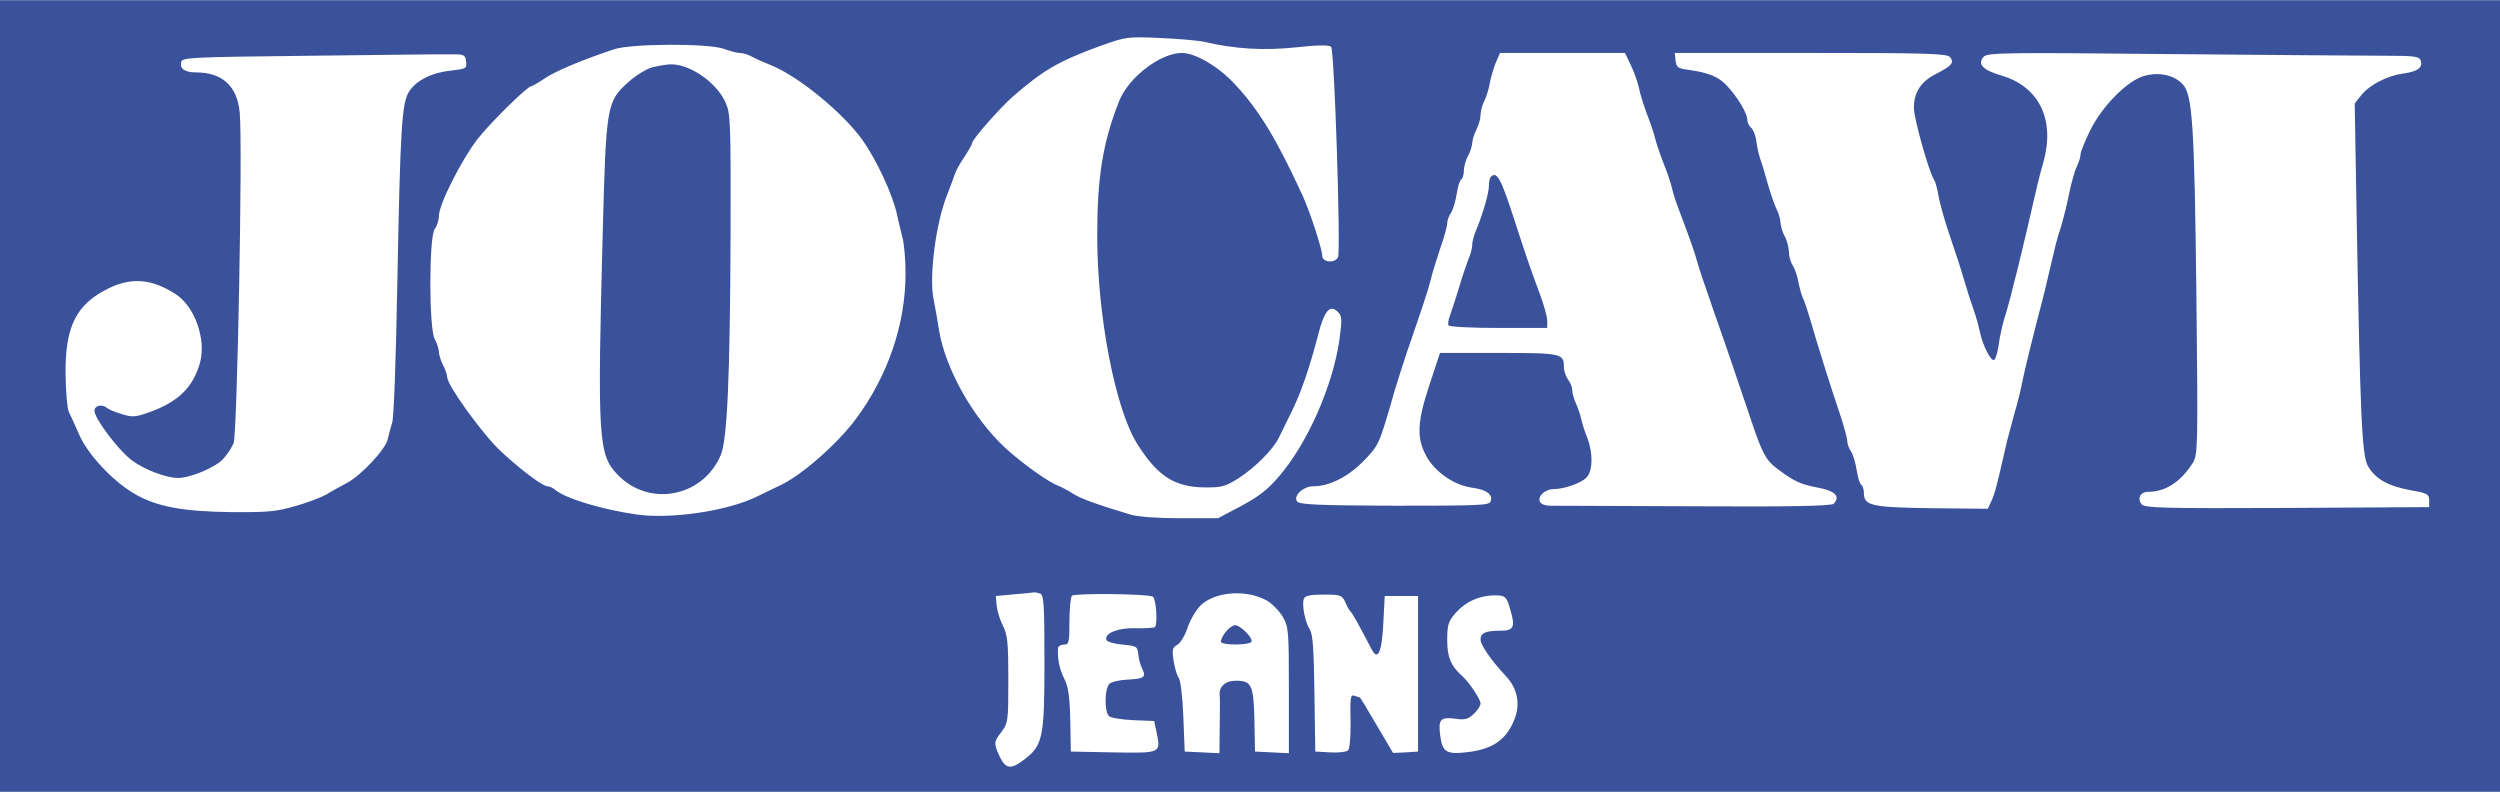
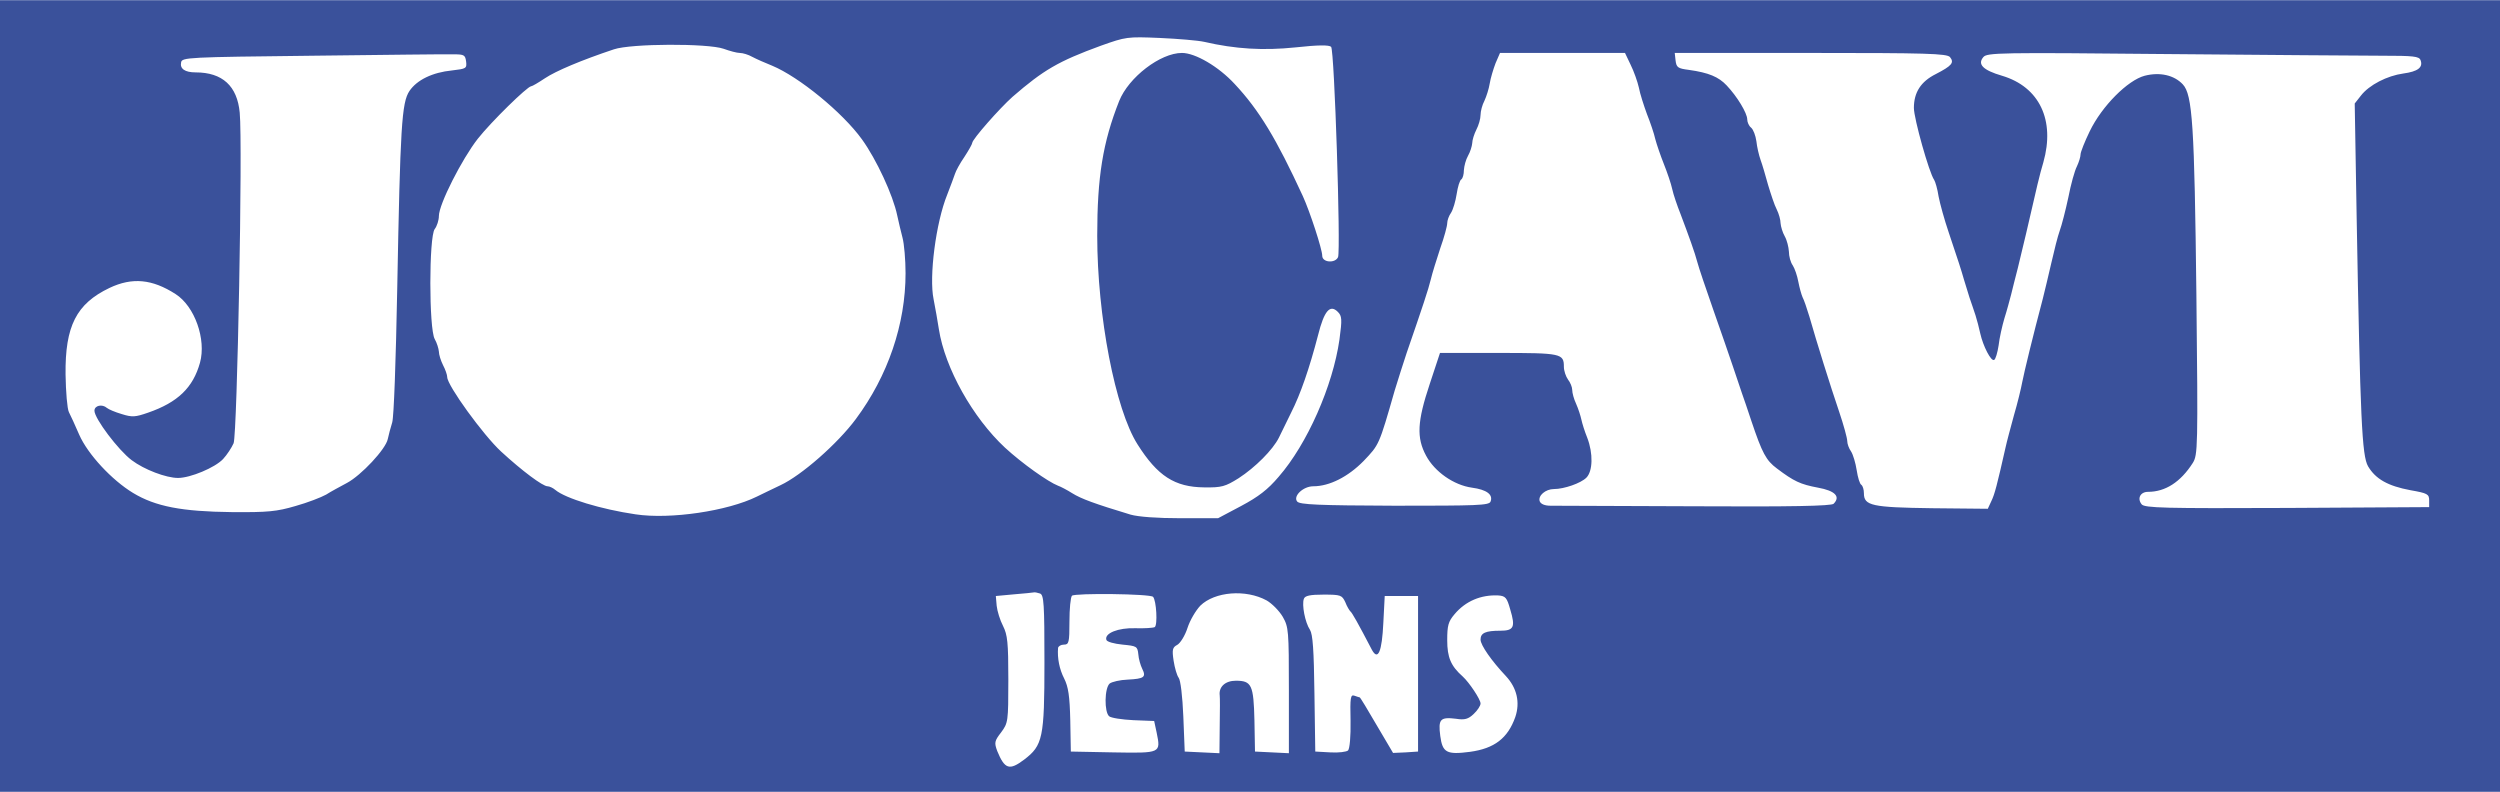
<svg xmlns="http://www.w3.org/2000/svg" height="792" viewBox="0 0 900 285" width="2500">
  <g fill="#3a519b">
    <path d="M0 142.5V285h900V0H0zM433.5 15c11.2 2.6 21.3 3.2 32.9 2 8.2-.9 12.1-.9 12.8-.2 1.2 1.2 3.5 73 2.5 75.7-1 2.3-5.7 2-5.7-.5 0-2.3-4.4-15.8-7-21.5-9.5-20.6-15.7-30.9-24.5-40.3-5.8-6.3-14.2-11.2-19-11.2-7.8 0-19.2 8.8-22.6 17.3-5.9 14.9-7.9 27.4-7.9 48.5 0 28.9 6.5 62.5 14.5 75.1 7.2 11.4 13.4 15.4 24 15.5 6.3.1 7.6-.3 12.4-3.3 6-3.9 12.3-10.2 14.5-14.6.8-1.7 2.8-5.7 4.4-9 3.4-6.7 6.6-16 9.7-27.9 2.2-8.8 4.3-11.2 7.1-8.4 1.5 1.5 1.6 2.6.6 10-2.4 16.7-11.6 37.6-21.9 49.4-3.9 4.6-7.3 7.2-13.5 10.5l-8.3 4.4H425c-8.4 0-15.2-.5-18-1.3-12.9-3.9-17.8-5.7-21-7.7-1.9-1.2-4.2-2.4-5.1-2.7-3.6-1.4-12.9-8-19.1-13.7-11.6-10.8-21.6-28.6-23.8-42.6-.4-2.8-1.3-7.6-1.9-10.8-1.7-8.1.8-27.6 4.9-37.7 1.2-3 2.4-6.4 2.8-7.5.3-1 1.8-3.8 3.4-6.1 1.5-2.3 2.8-4.6 2.8-5 0-1.3 9.9-12.5 14.5-16.6 11.2-9.7 16.5-12.8 31.8-18.4 9-3.2 9.5-3.3 21.2-2.8 6.6.3 13.8.9 16 1.4zm-173 2.5c2.2.8 4.8 1.5 5.8 1.5 1.1 0 3.1.6 4.5 1.4 1.5.8 4.7 2.2 7.2 3.2 9.6 4 25.3 16.8 32.3 26.5 5.2 7.2 11.2 20.1 12.7 27.4.5 2.2 1.3 5.8 1.9 8s1.1 8 1.1 12.8c0 18.3-6.3 36.9-17.9 52.5-6.6 8.9-19.6 20.3-27.1 23.8-3 1.4-6.8 3.3-8.5 4.1-10.5 5.2-31.2 8.3-43.7 6.4-12.3-1.8-25.2-5.7-28.9-8.8-.8-.7-2.1-1.3-2.8-1.3-1.7 0-9.1-5.5-16.7-12.5-6.4-5.9-19.4-23.8-19.4-26.8 0-.8-.7-2.8-1.5-4.3-.8-1.6-1.5-3.8-1.5-4.9-.1-1.1-.7-3.1-1.5-4.5-2.1-3.7-2.1-36.8 0-39.6.8-1 1.5-3.2 1.5-4.7 0-4.2 8.3-20.5 14-27.8 4.9-6.2 17.8-18.8 19.2-18.9.4 0 2.6-1.3 5-2.9 3.9-2.6 13.1-6.5 24.8-10.4 6.2-2.1 33.8-2.2 39.5-.2zm-92.7 4.6c.3 2.5 0 2.6-5.1 3.2-7 .7-12.6 3.4-15.3 7.4-2.8 4.2-3.3 12.7-4.4 71.3-.5 26.3-1.2 45.9-1.8 48-.6 1.9-1.3 4.6-1.6 6-.7 3.6-9.6 13.1-14.7 15.8-2.4 1.3-5.8 3.1-7.5 4.2-1.8 1-6.7 2.9-11 4.1-6.8 2-10 2.3-22.9 2.2-18-.2-27.5-2-35.6-6.9-7.6-4.6-16.3-13.9-19.4-21-1.4-3.3-3.1-6.9-3.7-8.1s-1.1-7.3-1.2-13.5c-.2-17.5 3.9-25.5 15.8-31.2 8.2-3.9 15.4-3.2 23.8 2.2 6.9 4.4 11.1 16.3 8.8 24.7-2.5 9-8 14.3-18.7 18-4.6 1.6-5.7 1.7-9.5.5-2.4-.7-4.7-1.7-5.3-2.2-1.7-1.5-4.5-.9-4.5 1 0 2.8 8.6 14.2 13.4 17.8 4.5 3.4 12.4 6.4 16.7 6.4 4.4 0 13.3-3.7 16.2-6.8 1.4-1.5 3.1-4.1 3.8-5.7 1.3-3.3 3.3-107.8 2.2-119-.9-9.6-6.2-14.5-15.9-14.5-3.8 0-5.7-1.3-5.2-3.6.3-1.8 2.3-1.9 47.3-2.4 25.9-.3 48.8-.6 51-.5 3.6 0 4 .3 4.3 2.6zM587 23.2c1.2 2.4 2.5 6.1 3 8.3.4 2.2 1.8 6.5 2.9 9.5 1.2 3 2.6 7.1 3 9 .5 1.9 1.9 6 3.1 9s2.6 7.1 3 9 1.8 6 3 9c2.9 7.7 5.2 14 6.1 17.5.4 1.6 3 9.3 5.7 17s5.9 16.9 7.1 20.5 2.6 7.8 3.2 9.5c.6 1.6 2.1 6.1 3.4 10 3.9 11.6 5.3 14.2 9.2 17.1 6.1 4.6 8.4 5.7 14.8 6.9 6.1 1.1 8.2 3.2 5.6 5.8-.8.8-15.4 1.1-49.9.9-26.8-.1-50.2-.2-52-.2-2.1 0-3.5-.6-3.9-1.6-.7-2 2.1-4.4 5.1-4.4 3.7 0 9.7-2.1 11.7-4.1 2.3-2.3 2.5-8.7.3-14.4-.9-2.2-1.8-5.1-2.1-6.5s-1.1-3.9-1.9-5.7c-.8-1.7-1.4-3.9-1.4-5 0-1-.7-2.7-1.5-3.7-.8-1.1-1.5-3.2-1.5-4.6 0-4.8-.9-5-23.5-5h-21.1l-3.7 11.2c-4.5 13.5-4.8 19.3-1.3 25.8 3.1 5.8 10 10.6 16.5 11.5 5.3.7 7.7 2.5 6.7 5-.5 1.4-4.8 1.5-34.5 1.5-27.4-.1-34.2-.4-35.1-1.5-1.6-1.9 2.1-5.5 5.8-5.5 5.8 0 12.5-3.4 18.1-9.1 5.6-5.9 5.5-5.5 11.2-25.4 1.2-3.9 3.1-9.9 4.3-13.5 5.8-16.8 7.8-22.8 8.7-26.5.5-2.2 2.1-7.2 3.4-11.2 1.4-3.9 2.5-8 2.5-9s.6-2.7 1.4-3.8c.7-1.1 1.6-4.1 2-6.7s1.1-5 1.7-5.3c.5-.4.9-1.8.9-3.3.1-1.5.7-3.8 1.5-5.2s1.4-3.4 1.5-4.5c0-1.1.7-3.3 1.5-4.9.8-1.5 1.5-3.9 1.5-5.3 0-1.3.6-3.6 1.4-5.1.7-1.5 1.6-4.3 1.9-6.2s1.3-5.2 2.1-7.3L540 19h45zm115-2.7c1.6 2 .7 3.1-5.1 6.1-5.4 2.7-7.9 6.6-7.9 12.2 0 3.8 5.5 23.4 7.3 25.9.4.6 1.2 3.3 1.6 6 .5 2.6 2.1 8.4 3.6 12.8 3.6 10.7 4.5 13.5 5.5 17 .5 1.6 1.4 4.6 2 6.5.7 1.9 1.6 4.8 2.2 6.5.5 1.6 1.3 4.6 1.7 6.5 1 4.5 3.9 10.2 5 9.5.5-.2 1.2-2.6 1.6-5.2.3-2.7 1.3-7.1 2.1-9.8.9-2.8 1.9-6.6 2.4-8.5s1.5-6.2 2.4-9.5c.8-3.3 2.1-8.9 3-12.5 4-17.4 4.8-20.9 6.2-25.6 4.3-15.2-1.4-27.2-14.9-31.2-6.8-2-8.9-4.1-6.7-6.7 1.3-1.6 5.9-1.7 66-1.1 35.5.3 70.4.6 77.6.6 11.2 0 13.3.2 13.8 1.6 1 2.6-1 4.1-6.2 4.8-5.8.8-12.3 4.1-15.3 8l-2.2 2.8.7 41.2c1.3 72.6 1.9 85.6 4.1 89.4 2.7 4.6 7.2 7.1 15.2 8.6 6.2 1.1 6.8 1.4 6.8 3.7v2.4l-51.1.3c-44.4.2-51.3 0-52.4-1.3-1.7-2.1-.5-4.5 2.3-4.5 6.2 0 11.7-3.5 16.1-10.4 1.8-2.9 1.9-5.3 1.3-60.5-.7-61.1-1.4-72.1-4.9-75.8-3.1-3.3-8.2-4.5-13.7-3.1-6.1 1.6-15.4 10.9-19.8 20-1.8 3.7-3.3 7.5-3.3 8.3 0 .9-.6 2.8-1.3 4.3-.8 1.5-2.2 6.5-3.1 11.2-1 4.7-2.4 10.1-3.1 12s-2 7.1-3 11.5-2.4 10.2-3.1 13c-3.6 13.6-6.7 26.4-7.4 30-.4 2.2-1.7 7.6-3 12-1.2 4.4-2.6 9.6-3 11.5-3.1 13.7-3.9 16.8-5.1 19.3l-1.3 2.8-20-.2c-21.8-.3-24.6-.9-24.6-5.4 0-1.3-.4-2.6-.9-3-.6-.3-1.3-2.7-1.7-5.3s-1.3-5.6-2-6.7c-.8-1.1-1.4-2.8-1.4-3.8s-1.3-5.8-2.9-10.5c-3.2-9.4-8.2-25.4-10.7-34.2-.9-3-2-6.2-2.5-7.1-.4-.9-1.1-3.4-1.5-5.5-.4-2.2-1.3-4.8-2-5.9-.8-1.1-1.4-3.3-1.4-5-.1-1.6-.7-4.1-1.5-5.5s-1.4-3.5-1.5-4.7c0-1.2-.6-3.4-1.4-5-.8-1.5-2.1-5.5-3.1-8.8-.9-3.3-2.1-7.4-2.7-9-.6-1.7-1.3-4.7-1.5-6.7-.3-2.1-1.1-4.2-1.9-4.9-.8-.6-1.4-2-1.4-3 0-2.2-3.6-8.2-7.4-12.2-2.9-3.1-6.5-4.6-13.6-5.6-4-.5-4.5-.9-4.8-3.4l-.3-2.7h48.9c41.6 0 49.1.2 50.2 1.5zM374.4 213.6c1.4.5 1.6 3.7 1.6 24.8 0 27.2-.6 29.9-7.3 35-5.3 4-7 3.5-9.7-3.1-1.1-3-1-3.6 1.4-6.7 2.5-3.4 2.6-3.8 2.6-19 0-13.4-.3-16.1-1.9-19.3-1.1-2.1-2.1-5.4-2.3-7.3l-.3-3.5 6.5-.6c3.6-.3 6.8-.6 7.2-.7.3-.1 1.3.1 2.2.4zm40.7 1.2c1.2 1.3 1.7 10.2.6 10.9-.6.3-3.7.5-7 .4-6.1-.2-11.2 1.8-10.4 4.2.2.7 2.8 1.4 5.8 1.7 5.1.5 5.4.6 5.7 3.5.1 1.6.8 4 1.4 5.2 1.5 3 .7 3.6-5.2 3.9-2.8.1-5.7.8-6.5 1.4-1.9 1.6-2 10.3-.2 11.8.7.6 4.6 1.2 8.7 1.4l7.5.3.9 4.2c1.5 7.4 1.6 7.4-15.6 7.1l-15.3-.3-.2-11.2c-.2-8.8-.7-12.1-2.2-15.1-1.7-3.3-2.5-7.3-2.2-11 .1-.6 1-1.2 2.1-1.2 1.8 0 2-.7 2-8.3 0-4.6.4-8.7.9-9.3 1.1-1 28.2-.7 29.2.4zm40.9 1.3c1.9 1.1 4.5 3.7 5.8 5.9 2.1 3.7 2.2 4.9 2.2 26.5v22.6l-6.1-.3-6.1-.3-.2-11.2c-.3-12.8-1-14.3-6.7-14.3-3.8 0-6.2 2.2-5.8 5.3.1.6.1 5.6 0 11l-.1 9.8-6.2-.3-6.3-.3-.5-12.6c-.3-7.3-1-13.2-1.7-14-.6-.8-1.4-3.5-1.8-6.1-.6-4-.4-4.8 1.3-5.7 1.1-.6 2.8-3.3 3.7-6.1s3-6.3 4.6-8c5.2-5.1 16.4-6 23.9-1.9zm28.3.6c.6 1.6 1.5 3 1.8 3.3.6.4 2.8 4.3 7.8 13.9 2.2 4 3.6.7 4.1-9.7l.5-9.7h12v56l-4.5.3-4.5.2-5.9-10c-3.2-5.5-5.9-10-6.1-10s-1-.3-1.9-.6c-1.4-.5-1.6.6-1.4 9 .1 5.6-.3 10.1-.9 10.7-.5.5-3.4.9-6.4.7l-5.4-.3-.3-20.8c-.2-15.8-.6-21.4-1.6-23-1.8-2.7-3-9.1-2.2-11.2.4-1.1 2.2-1.5 7.1-1.5 6.2 0 6.6.2 7.8 2.7zm59.4 2.7c1.9 6.3 1.3 7.6-3.6 7.6-5.3 0-7.1.8-7.1 3.2 0 2 4 7.7 9.1 13.1 4 4.3 5.2 9.5 3.4 14.8-2.7 7.6-7.5 11.3-16.3 12.5-8.4 1.1-9.9.3-10.7-5.7-.8-6.1 0-6.9 5.7-6.2 3.1.5 4.4.1 6.3-1.7 1.4-1.3 2.5-3 2.5-3.8 0-1.5-4.1-7.6-6.4-9.7-4.3-3.8-5.6-6.9-5.6-13.1 0-5.3.4-6.7 2.6-9.3 4-4.8 9.6-7.1 15.8-6.8 2.6.2 3.1.8 4.3 5.1z" />
-     <path d="M234.7 24.2c-2 .6-5.9 2.9-8.5 5.3-7.8 7-8 8.5-9.2 53.5-2 74.9-1.6 80.6 5.3 87.8 11.4 11.9 30.8 8.1 37.2-7.1 2.3-5.6 3.3-27.9 3.5-78.4.1-42.5 0-44.4-1.9-48.7-3.4-7.2-13-13.8-20-13.5-1.4.1-4.3.6-6.4 1.1zM536.7 63.6c-.4.4-.7 1.9-.7 3.3 0 2.6-2.1 9.9-4.6 15.9-.8 1.8-1.4 4.2-1.4 5.3 0 1.2-.6 3.5-1.4 5.2-.7 1.8-2.3 6.6-3.5 10.7-1.3 4.1-2.7 8.5-3.2 9.8s-.7 2.8-.4 3.3c.4.5 8.5.9 18.1.9H557v-2.7c0-1.4-1.3-6-2.9-10.2-3.5-9.4-4.3-11.8-8.8-25.6-4.9-15.2-6.4-18.1-8.6-15.9zM441.1 227.6c-1.1 1.5-1.8 3-1.5 3.5.7 1.2 10.1 1.1 10.9-.1s-3.9-6-5.9-6c-.8 0-2.4 1.2-3.5 2.6z" />
  </g>
</svg>